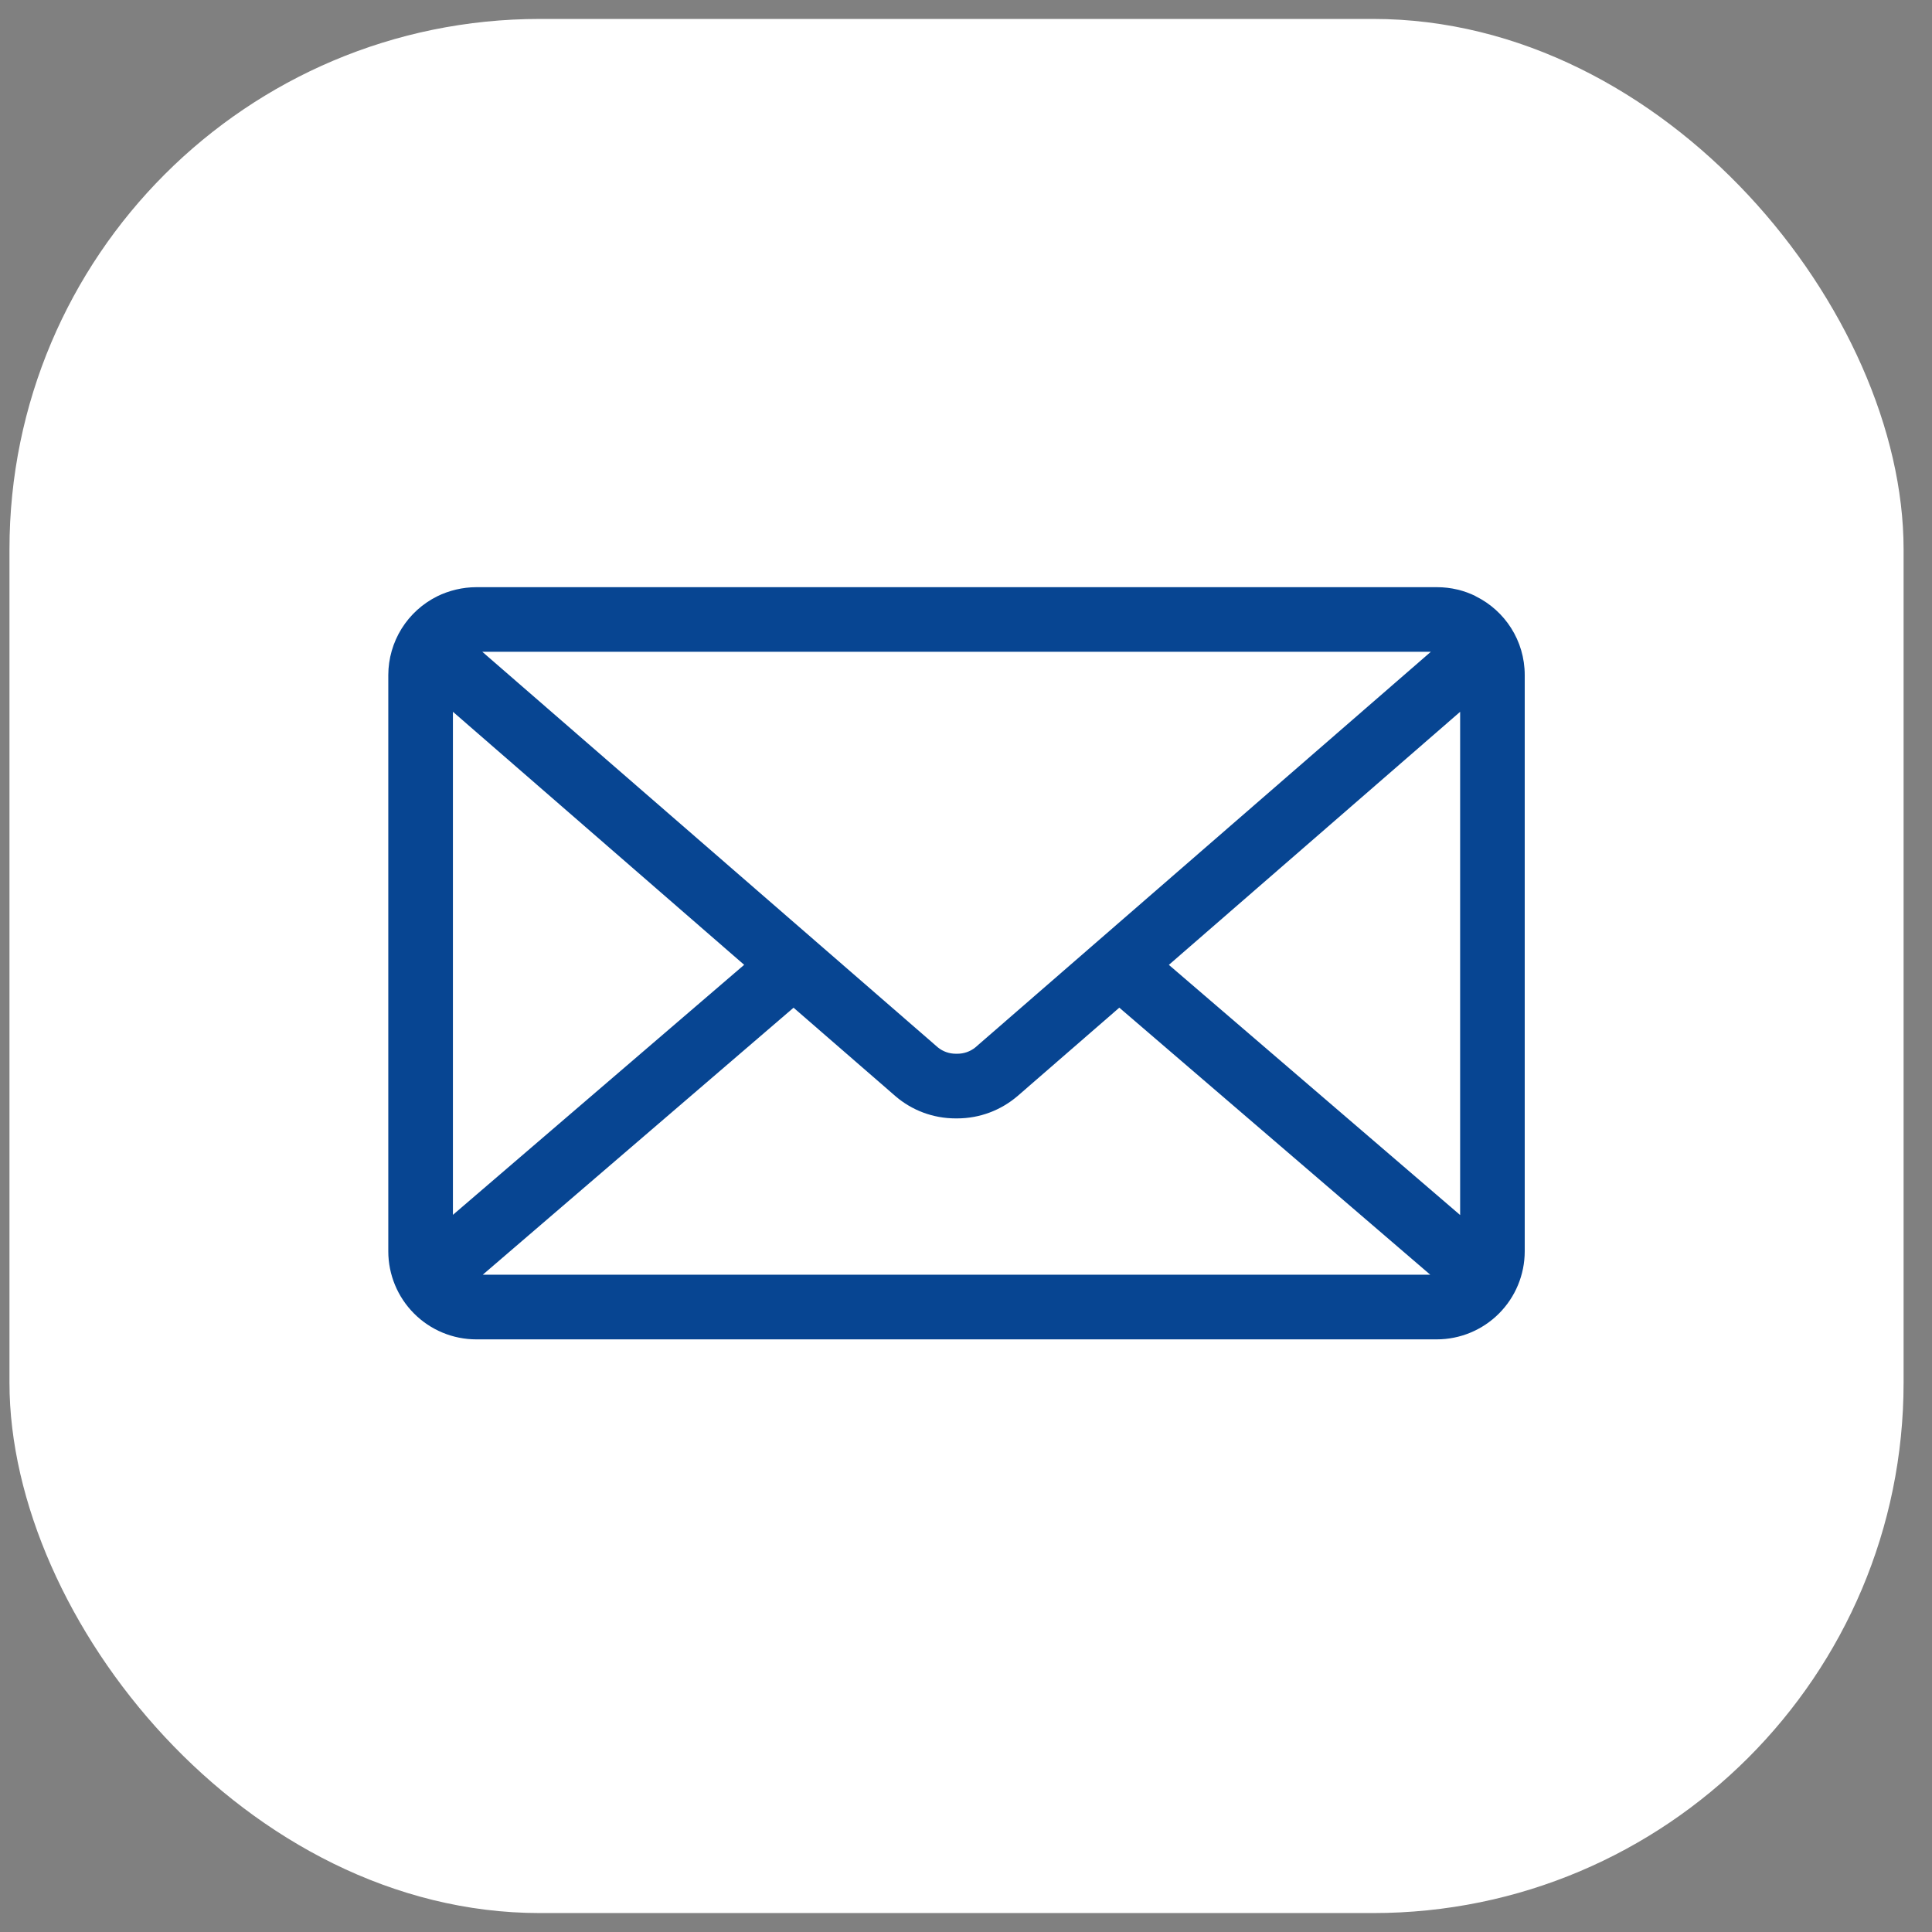
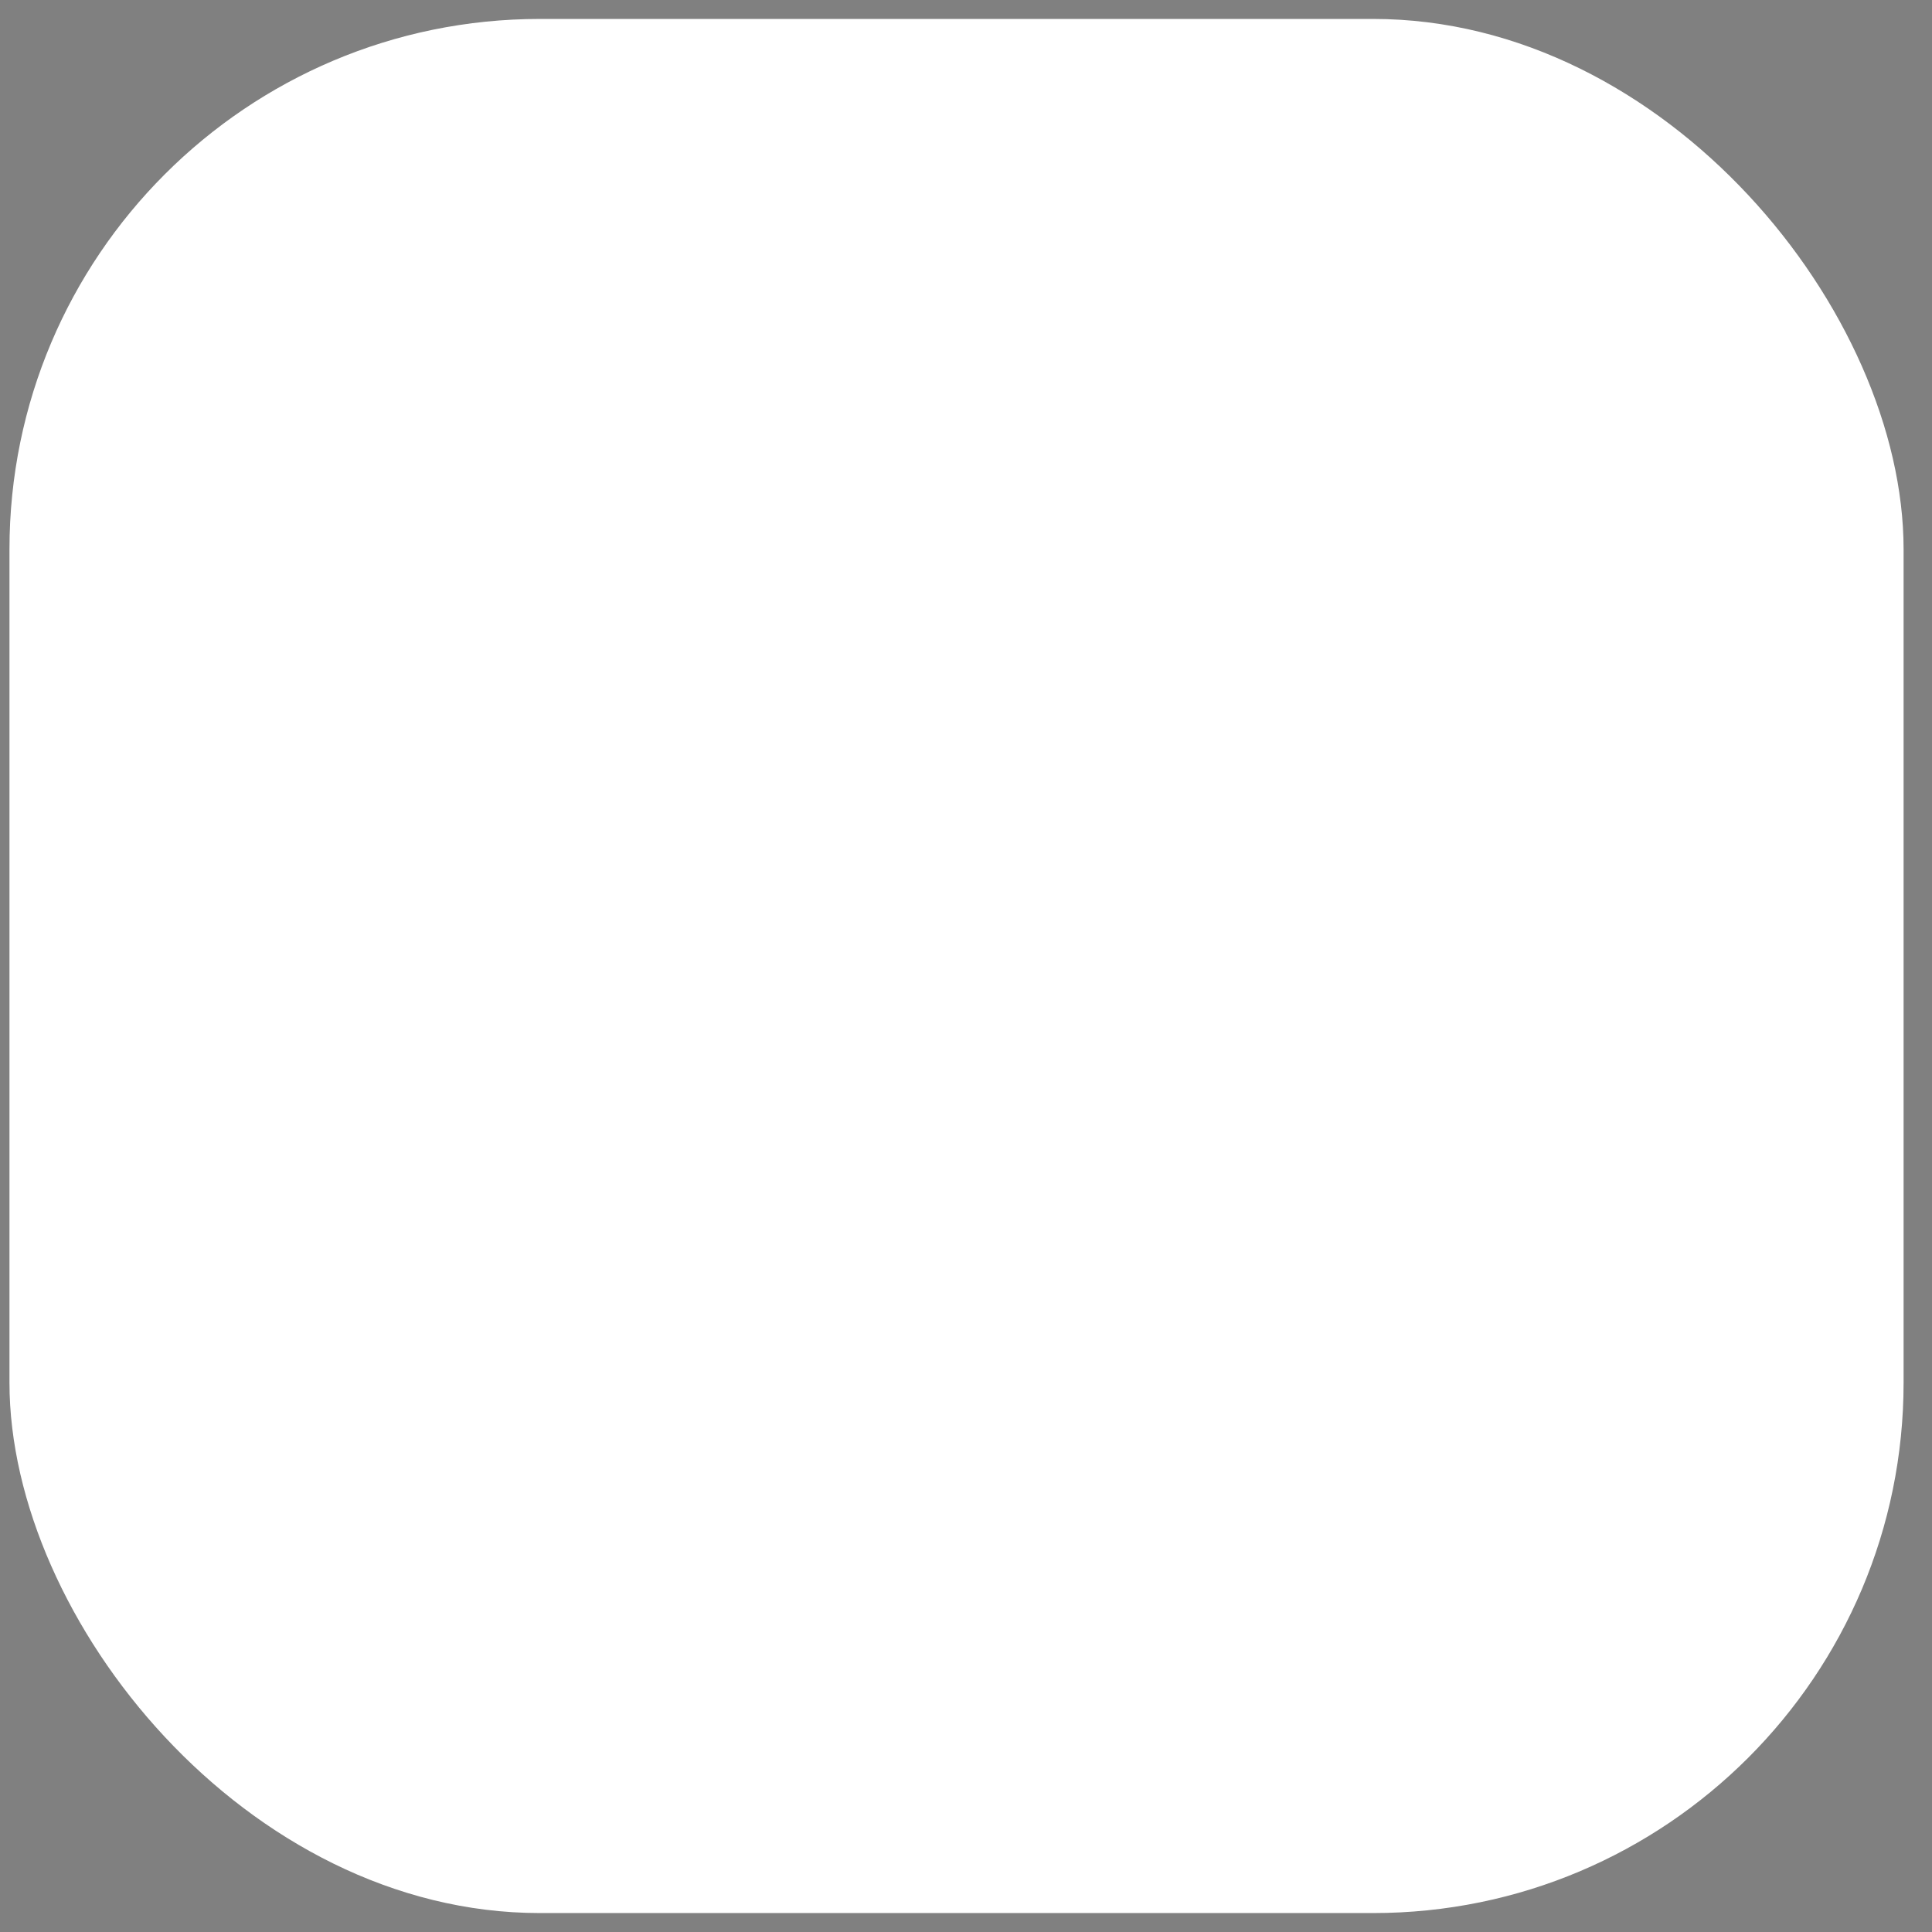
<svg xmlns="http://www.w3.org/2000/svg" width="51" height="51" viewBox="0 0 51 51" fill="none">
  <rect x="0" y="0" width="51" height="51" fill="#808080" stroke="none" />
  <rect x="0.25" y="0.5" width="50" height="50" rx="14" fill="white" />
  <g clip-path="url(#clip0_97_950)">
-     <path d="M30.855 25.47L38.544 18.79V32.074L30.855 25.47ZM20.948 26.601L23.648 28.945C24.071 29.305 24.624 29.523 25.227 29.523H25.249H25.265C25.87 29.523 26.422 29.304 26.851 28.941L26.848 28.944L29.547 26.6L37.755 33.649H12.744L20.948 26.601ZM12.732 17.206H37.77L25.744 27.651C25.609 27.759 25.441 27.817 25.269 27.816H25.251H25.235C25.062 27.817 24.893 27.759 24.759 27.65L24.76 27.651L12.732 17.206ZM11.956 18.789L19.644 25.469L11.956 32.069V18.789ZM38.956 15.738C38.656 15.588 38.304 15.5 37.93 15.5H12.574C12.212 15.501 11.855 15.586 11.53 15.746L11.544 15.74C11.156 15.932 10.83 16.228 10.601 16.595C10.373 16.962 10.251 17.386 10.25 17.819V33.034C10.251 33.65 10.496 34.24 10.931 34.675C11.366 35.111 11.957 35.356 12.572 35.356H37.926C38.542 35.356 39.132 35.111 39.568 34.675C40.003 34.24 40.248 33.65 40.249 33.034V17.819C40.249 16.91 39.725 16.122 38.962 15.744L38.949 15.738H38.956Z" fill="#074592" />
-   </g>
+     </g>
  <defs>
    <clipPath id="clip0_97_950">
-       <rect width="30" height="30" fill="white" transform="translate(10.25 10.5)" />
-     </clipPath>
+       </clipPath>
  </defs>
</svg>